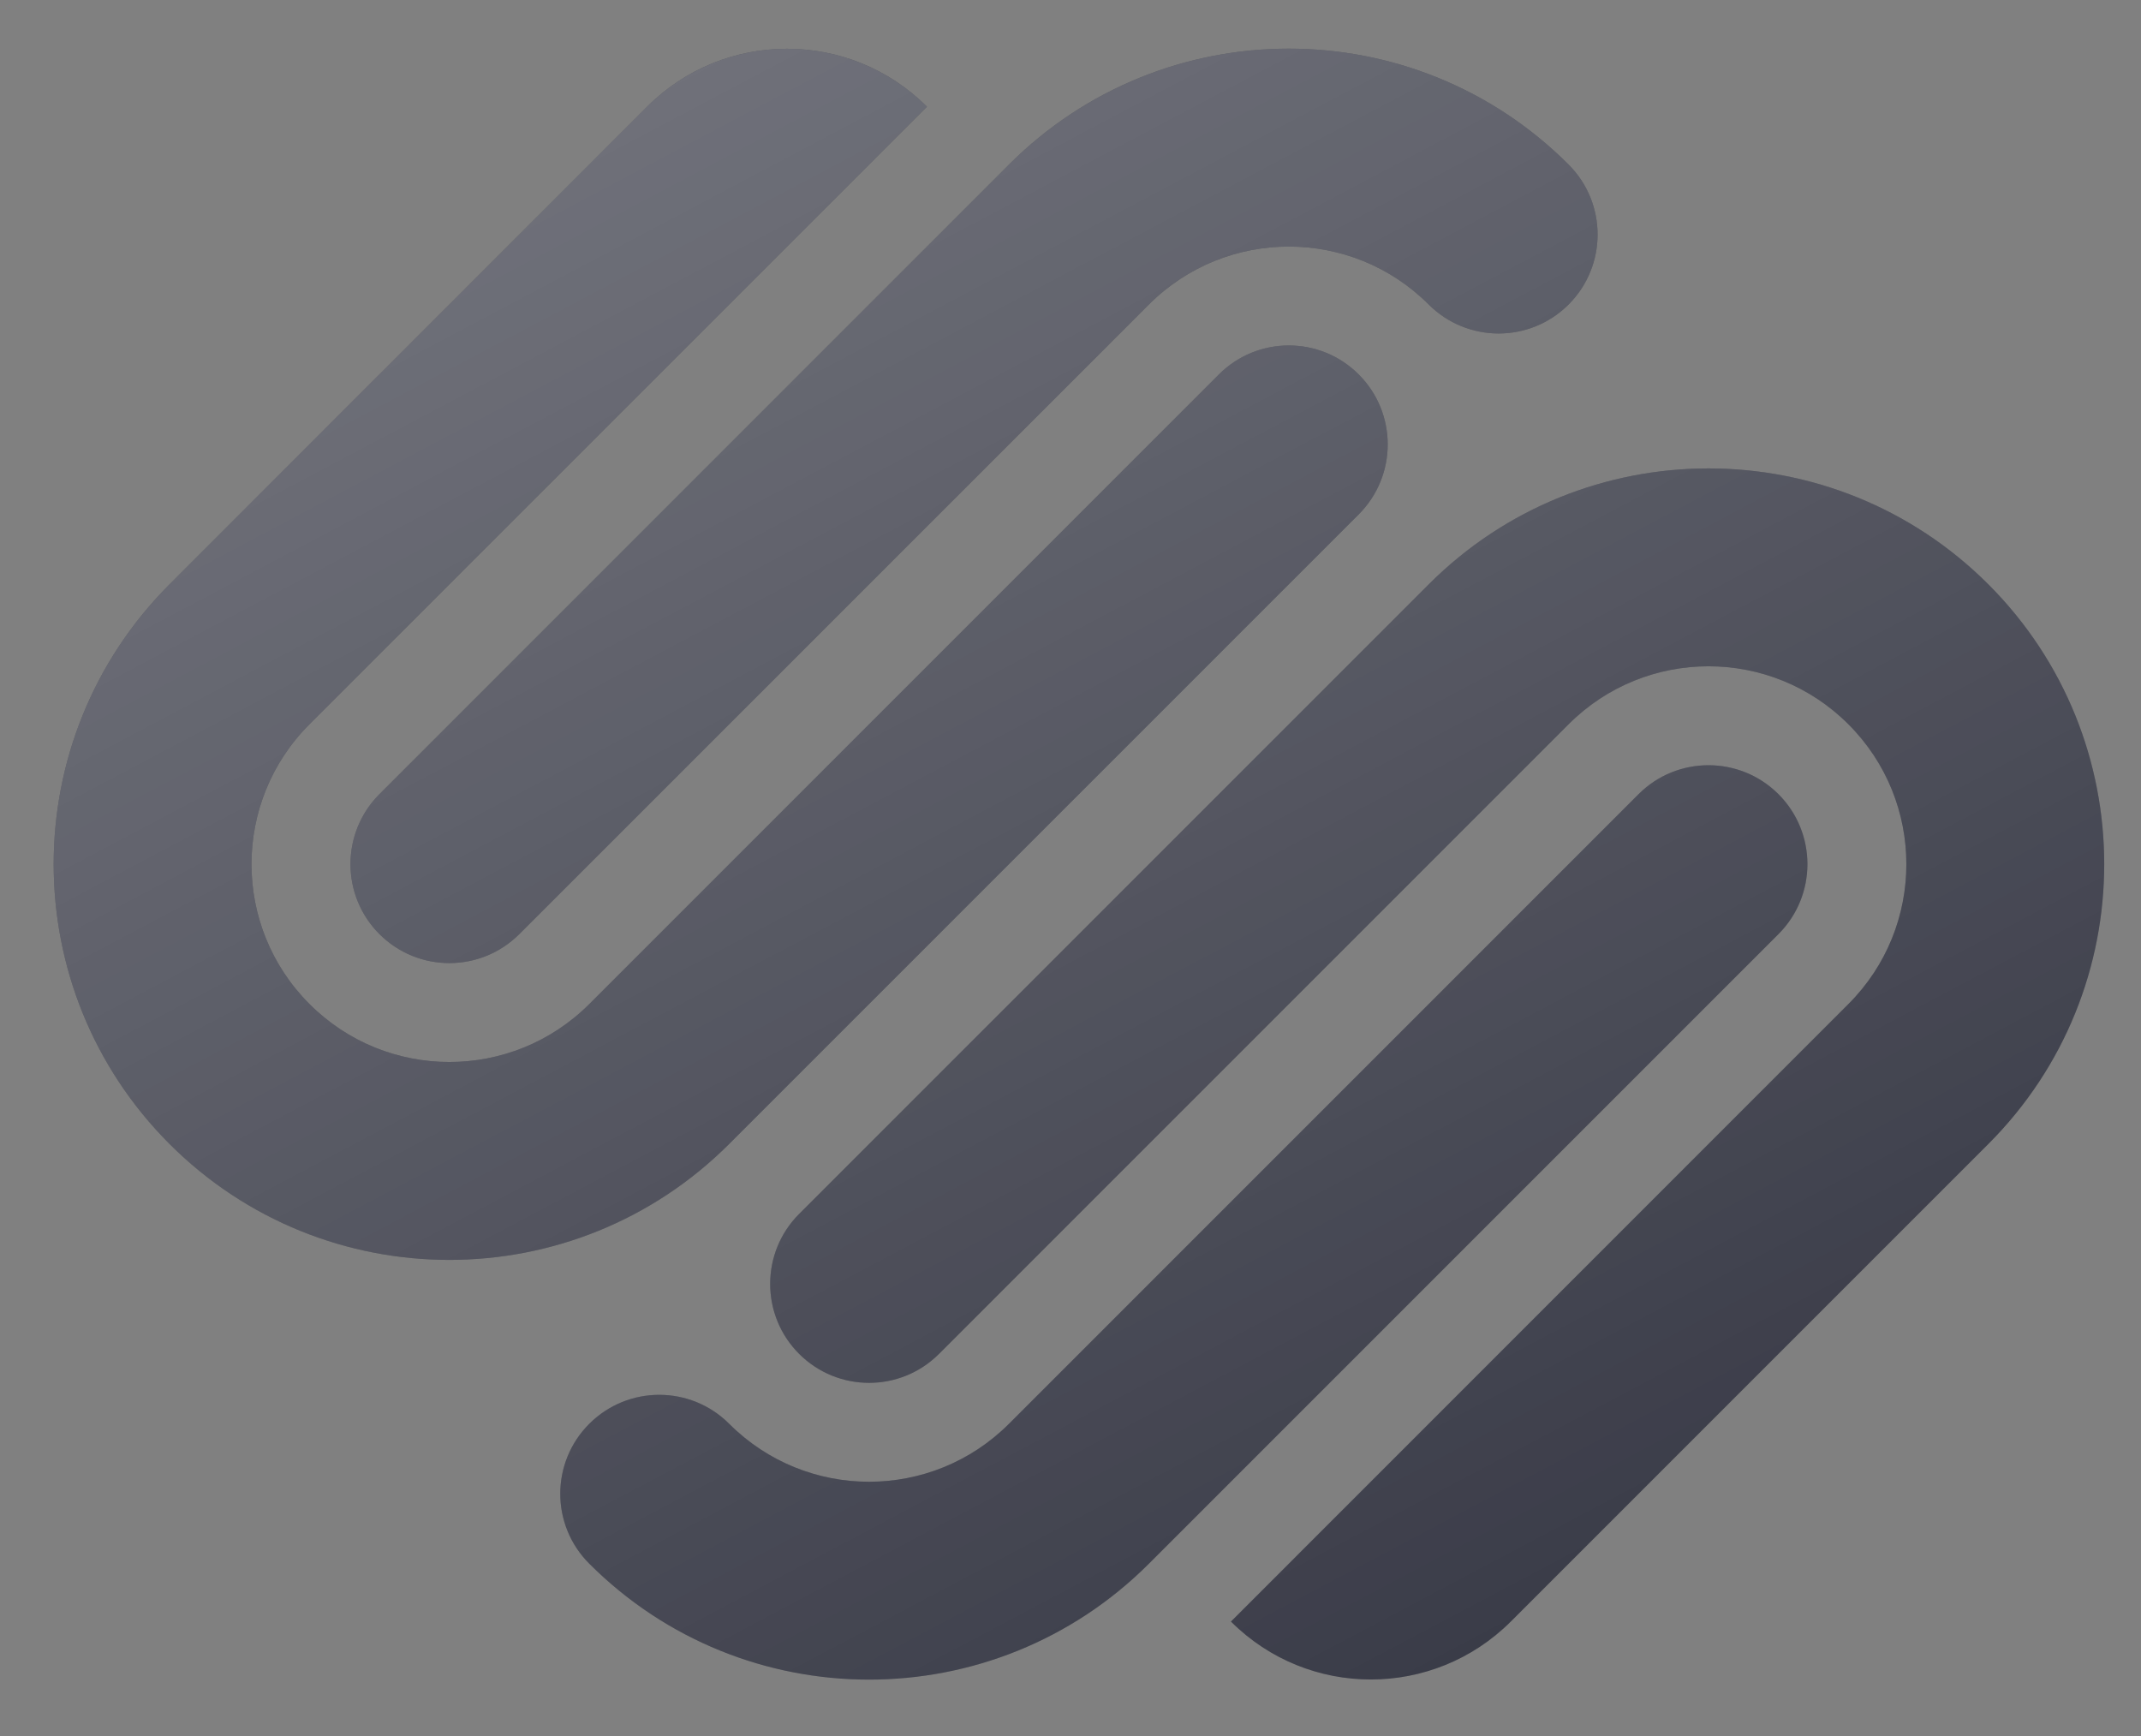
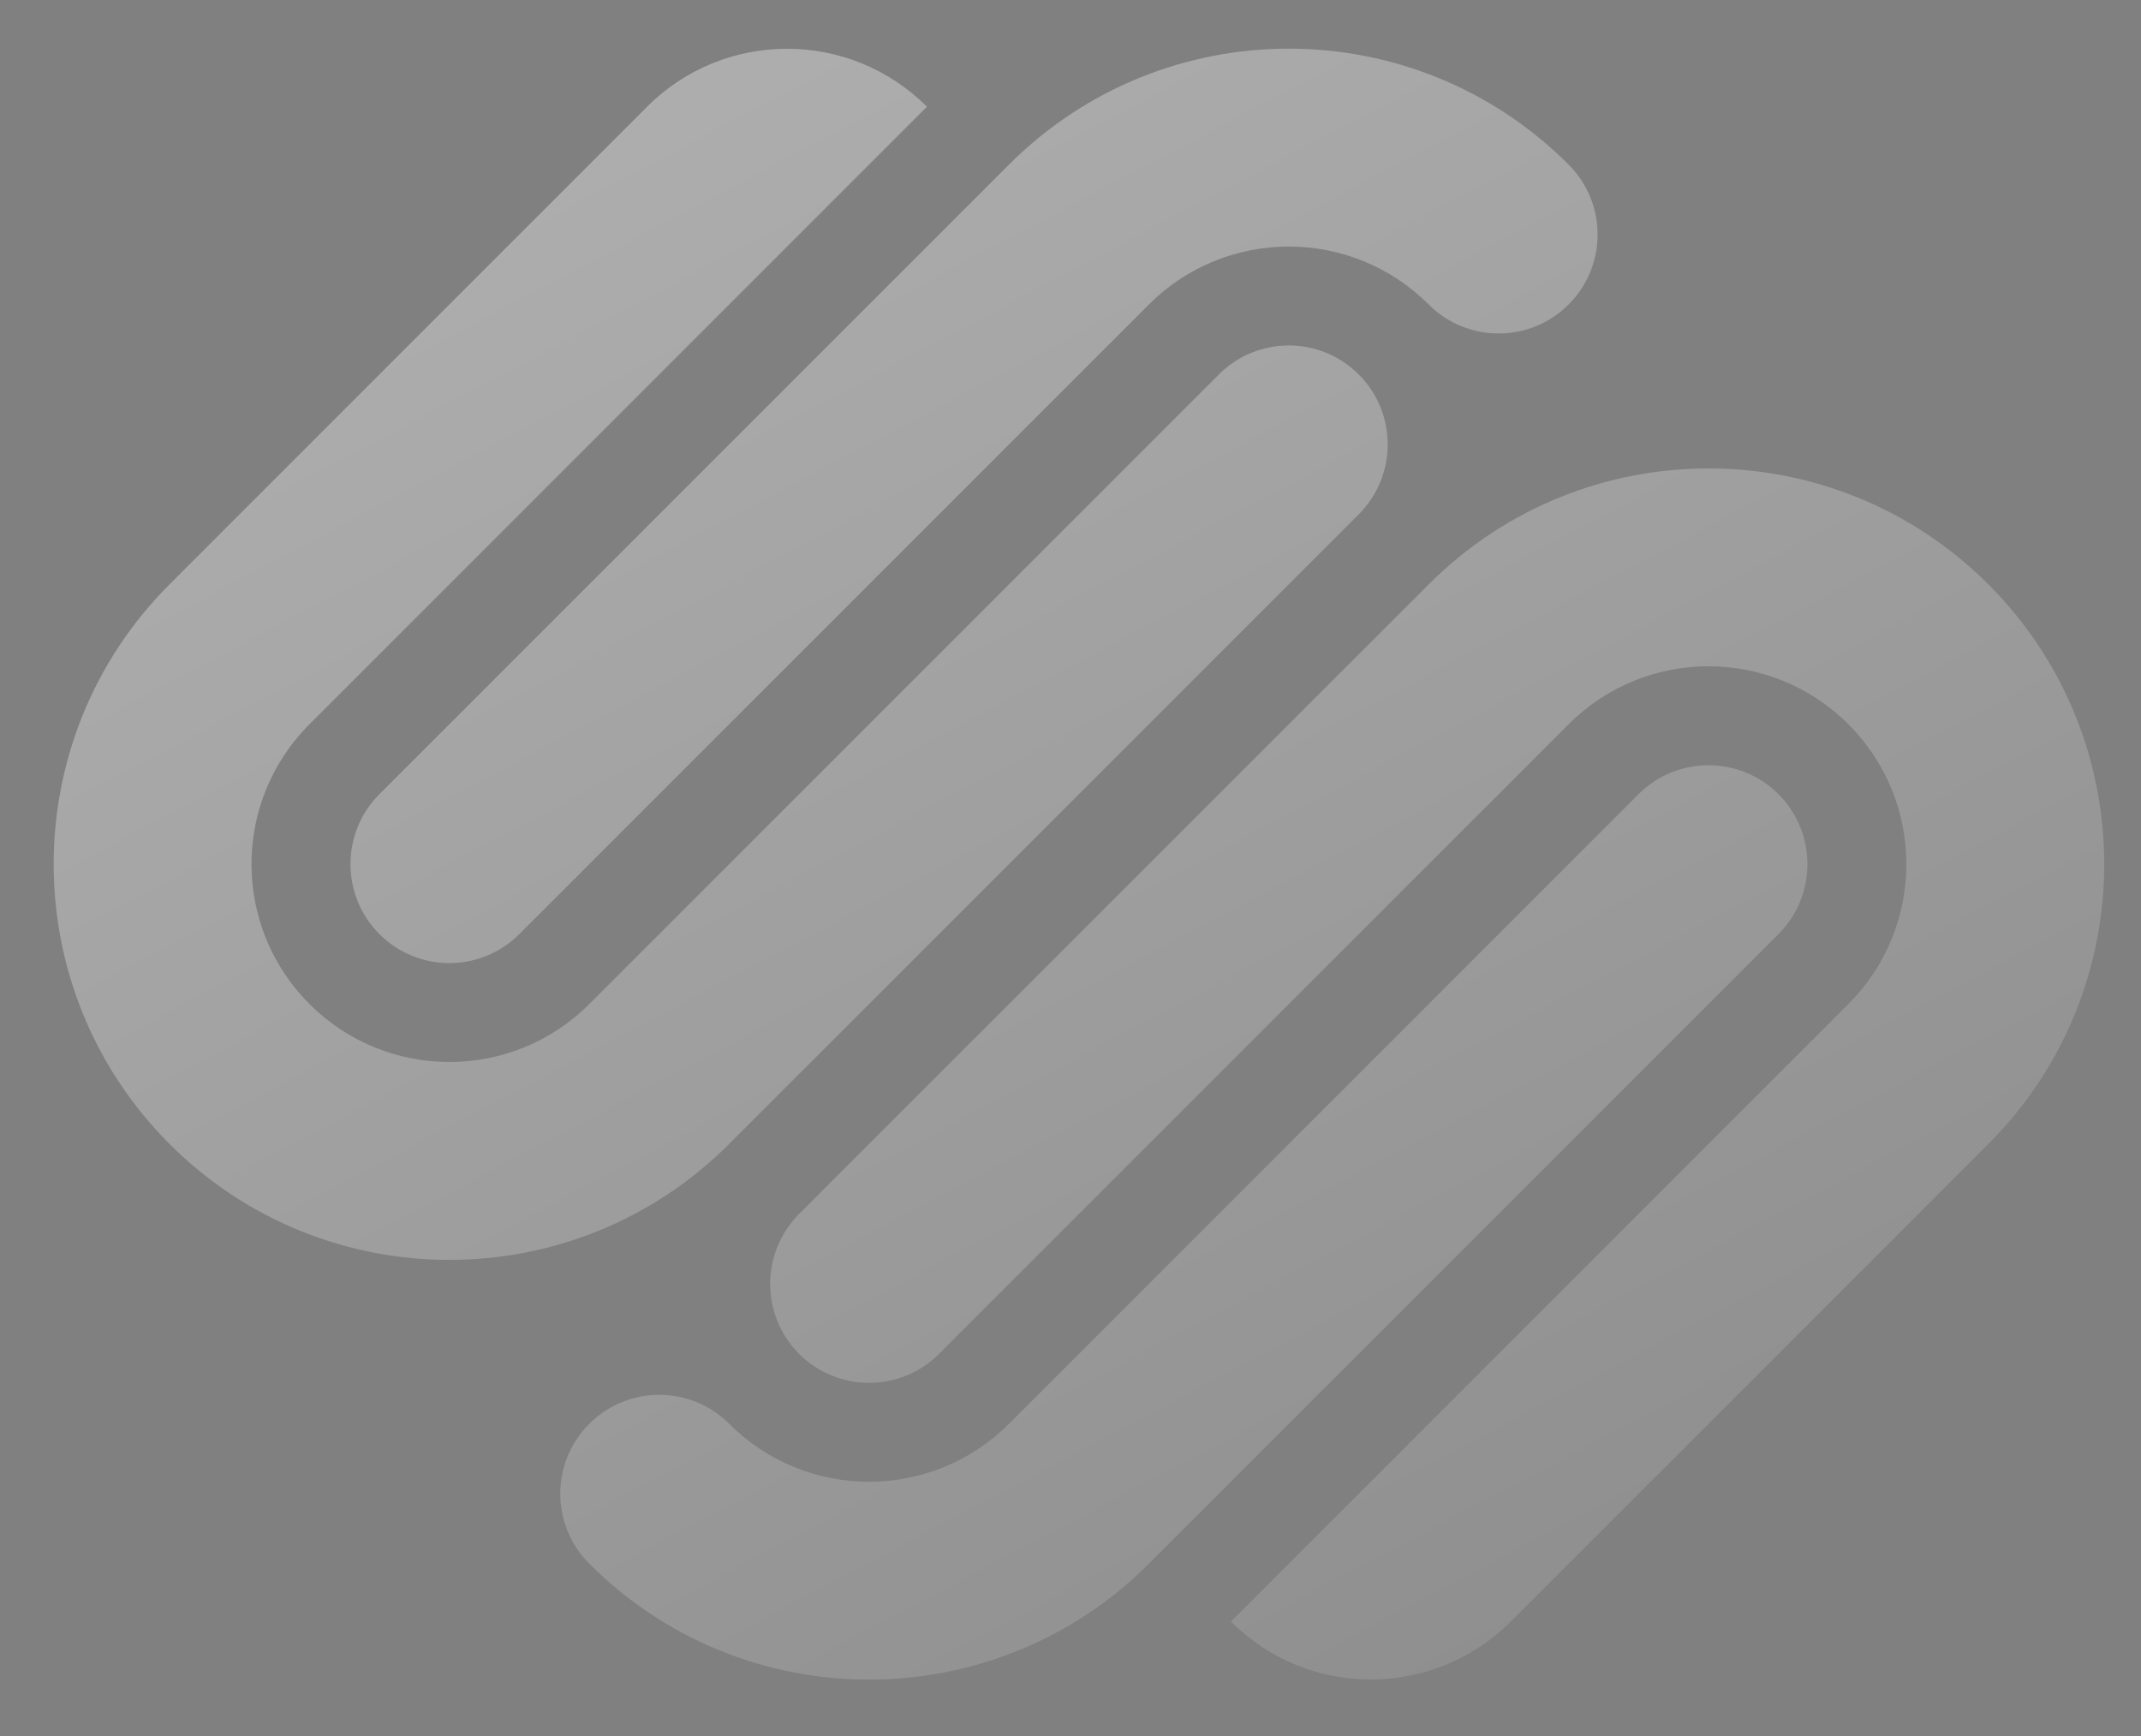
<svg xmlns="http://www.w3.org/2000/svg" width="37" height="30" viewBox="0 0 37 30" fill="none">
  <rect x="0" y="0" width="37" height="30" fill="#808080" stroke="none" />
-   <path d="M23.481 6.471C22.814 5.803 21.731 5.803 21.064 6.471L10.184 17.351C8.848 18.686 6.684 18.686 5.349 17.351C4.012 16.016 4.012 13.851 5.349 12.515L16.019 1.844C14.684 0.509 12.518 0.509 11.183 1.844L2.93 10.098C0.26 12.769 0.26 17.098 2.93 19.769C5.601 22.44 9.93 22.44 12.601 19.769L23.481 8.889C24.149 8.221 24.149 7.138 23.481 6.471ZM27.108 2.844C24.437 0.173 20.108 0.173 17.437 2.844L6.557 13.724C5.89 14.391 5.89 15.475 6.557 16.142C7.225 16.81 8.307 16.81 8.975 16.142L19.855 5.262C21.191 3.927 23.355 3.927 24.69 5.262C25.358 5.93 26.441 5.93 27.108 5.262C27.776 4.594 27.776 3.512 27.108 2.844ZM30.735 13.724C30.067 13.057 28.984 13.057 28.317 13.724L17.437 24.604C16.102 25.94 13.936 25.94 12.601 24.604C11.934 23.937 10.852 23.937 10.184 24.604C9.515 25.272 9.515 26.355 10.184 27.022C12.854 29.693 17.184 29.693 19.855 27.022L30.735 16.142C31.402 15.475 31.402 14.392 30.735 13.724ZM34.362 10.098C31.691 7.427 27.361 7.427 24.691 10.098L13.81 20.978C13.143 21.645 13.143 22.729 13.81 23.396C14.478 24.064 15.561 24.064 16.228 23.396L27.108 12.516C28.443 11.18 30.608 11.18 31.943 12.516C33.279 13.851 33.279 16.016 31.943 17.351L21.273 28.022C22.608 29.357 24.772 29.357 26.109 28.022L34.362 19.769C37.032 17.098 37.032 12.768 34.362 10.098Z" fill="#1F212F" />
  <path d="M23.481 6.471C22.814 5.803 21.731 5.803 21.064 6.471L10.184 17.351C8.848 18.686 6.684 18.686 5.349 17.351C4.012 16.016 4.012 13.851 5.349 12.515L16.019 1.844C14.684 0.509 12.518 0.509 11.183 1.844L2.93 10.098C0.26 12.769 0.26 17.098 2.93 19.769C5.601 22.44 9.93 22.44 12.601 19.769L23.481 8.889C24.149 8.221 24.149 7.138 23.481 6.471ZM27.108 2.844C24.437 0.173 20.108 0.173 17.437 2.844L6.557 13.724C5.89 14.391 5.89 15.475 6.557 16.142C7.225 16.81 8.307 16.81 8.975 16.142L19.855 5.262C21.191 3.927 23.355 3.927 24.69 5.262C25.358 5.93 26.441 5.93 27.108 5.262C27.776 4.594 27.776 3.512 27.108 2.844ZM30.735 13.724C30.067 13.057 28.984 13.057 28.317 13.724L17.437 24.604C16.102 25.94 13.936 25.94 12.601 24.604C11.934 23.937 10.852 23.937 10.184 24.604C9.515 25.272 9.515 26.355 10.184 27.022C12.854 29.693 17.184 29.693 19.855 27.022L30.735 16.142C31.402 15.475 31.402 14.392 30.735 13.724ZM34.362 10.098C31.691 7.427 27.361 7.427 24.691 10.098L13.81 20.978C13.143 21.645 13.143 22.729 13.81 23.396C14.478 24.064 15.561 24.064 16.228 23.396L27.108 12.516C28.443 11.18 30.608 11.18 31.943 12.516C33.279 13.851 33.279 16.016 31.943 17.351L21.273 28.022C22.608 29.357 24.772 29.357 26.109 28.022L34.362 19.769C37.032 17.098 37.032 12.768 34.362 10.098Z" fill="url(#paint0_linear_600_50887)" fill-opacity="0.4" />
  <defs>
    <linearGradient id="paint0_linear_600_50887" x1="0.927" y1="1.184" x2="20.126" y2="37.446" gradientUnits="userSpaceOnUse">
      <stop stop-color="white" />
      <stop offset="1" stop-color="white" stop-opacity="0.2" />
    </linearGradient>
  </defs>
</svg>